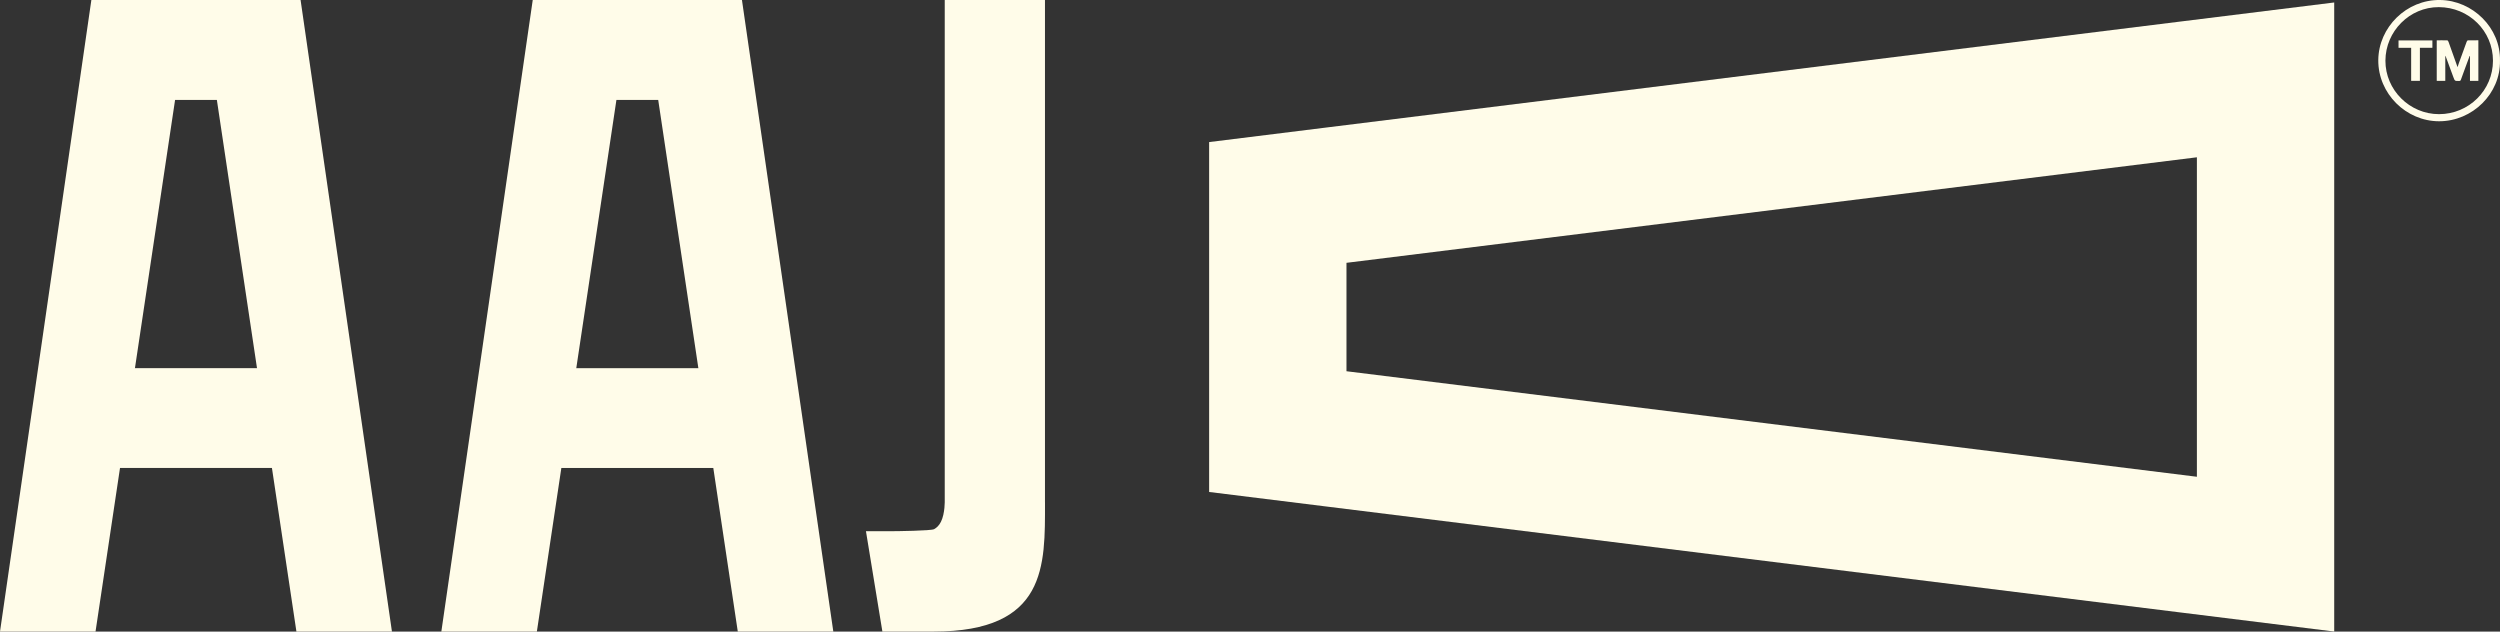
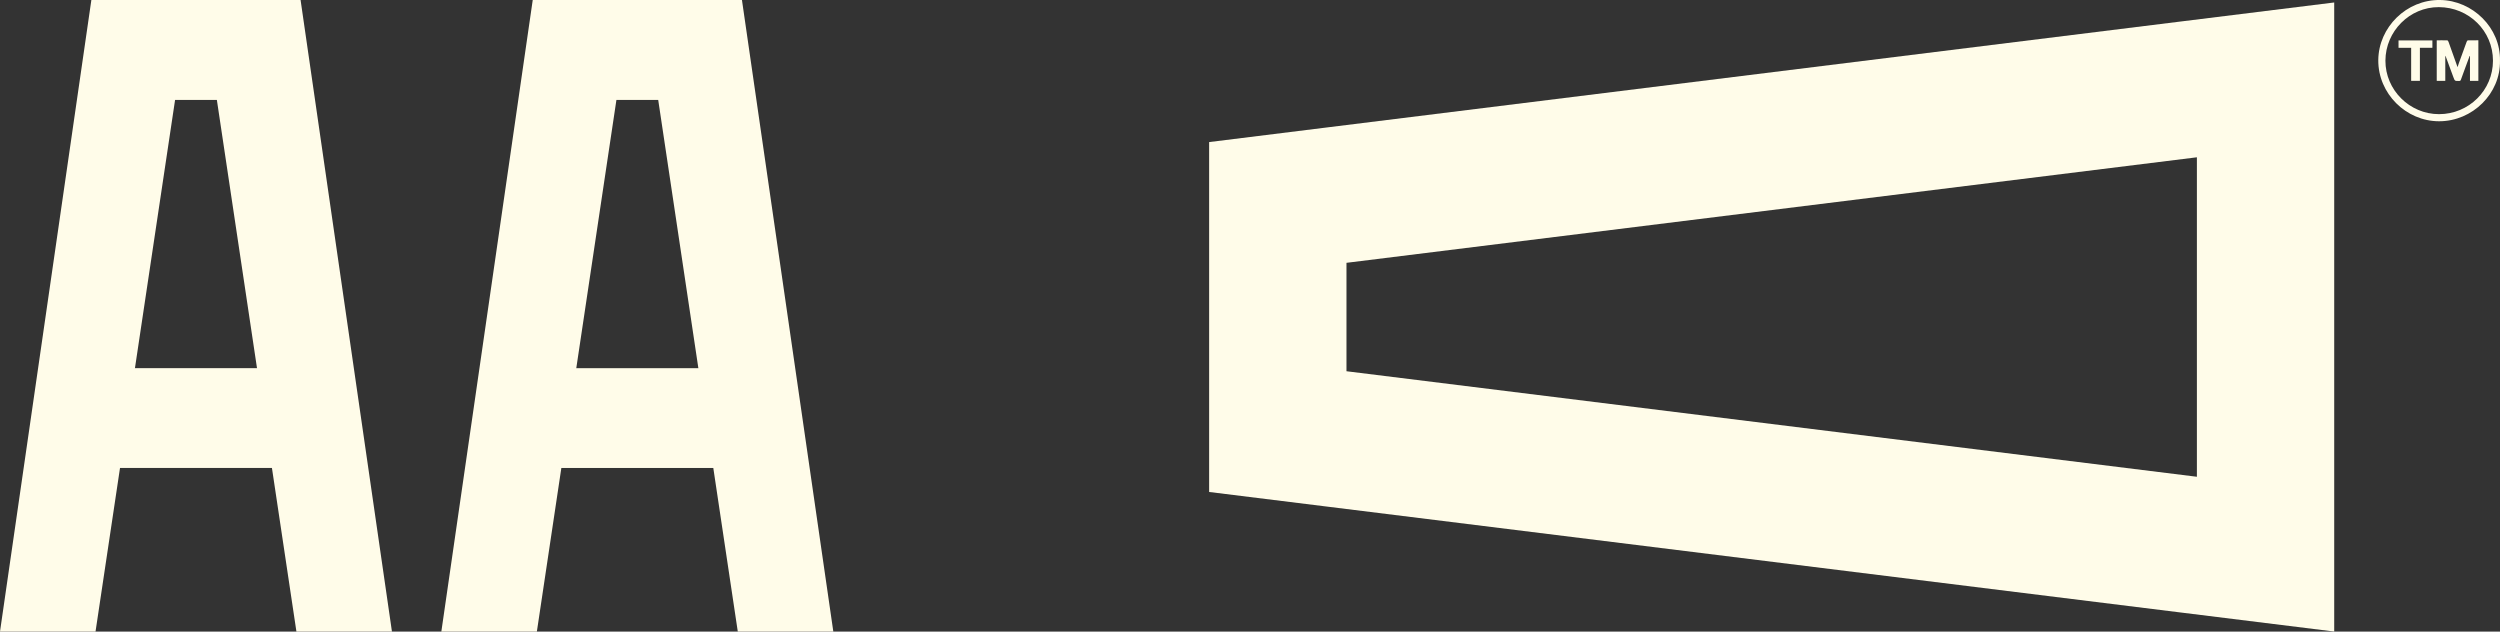
<svg xmlns="http://www.w3.org/2000/svg" width="95" height="24" viewBox="0 0 95 24" fill="none">
  <rect x="0" y="0" width="95" height="24" fill="#333333" stroke="none" />
  <g clip-path="url(#clip0_1407_5877)">
    <path d="M83.482 5.977V18.117L51.166 14.107V9.987L83.482 5.977ZM88.7 0.094L82.837 0.821L50.52 4.831L45.947 5.399V9.986V14.107V18.695L50.52 19.262L82.837 23.271L88.7 23.998V18.115V5.975V0.094Z" fill="#FFFCE9" />
    <path d="M94.999 2.309C95.024 3.553 93.955 4.609 92.687 4.608C91.433 4.608 90.364 3.559 90.375 2.282C90.386 1.038 91.444 -0.018 92.725 -1.46601e-05C93.96 0.017 95.028 1.057 94.999 2.308V2.309ZM94.733 2.307C94.733 1.177 93.82 0.274 92.673 0.271C91.566 0.268 90.65 1.187 90.646 2.305C90.642 3.417 91.566 4.338 92.682 4.338C93.816 4.338 94.732 3.431 94.733 2.307Z" fill="#FFFCE9" />
    <path d="M92.921 2.128V3.072H92.596V1.532C92.732 1.532 92.865 1.529 92.998 1.534C93.014 1.534 93.036 1.57 93.045 1.593C93.155 1.9 93.264 2.206 93.373 2.513C93.376 2.521 93.379 2.53 93.387 2.552C93.406 2.493 93.421 2.446 93.437 2.4C93.536 2.128 93.634 1.855 93.734 1.584C93.742 1.563 93.764 1.534 93.78 1.533C93.911 1.529 94.042 1.531 94.178 1.531V3.072H93.859V2.129C93.855 2.128 93.85 2.128 93.846 2.127C93.794 2.266 93.742 2.406 93.691 2.545C93.632 2.705 93.572 2.866 93.515 3.027C93.502 3.065 93.484 3.077 93.444 3.077C93.283 3.079 93.283 3.081 93.227 2.929C93.135 2.677 93.041 2.426 92.949 2.175C92.942 2.158 92.936 2.141 92.929 2.124C92.925 2.124 92.923 2.126 92.92 2.127L92.921 2.128Z" fill="#FFFCE9" />
    <path d="M92.431 1.537V1.816H91.956V3.072H91.624V1.817H91.144V1.536H92.431V1.537Z" fill="#FFFCE9" />
-     <path d="M39.709 19.1V0H35.9V19.016C35.9 19.016 35.915 19.51 35.756 19.828C35.686 19.969 35.591 20.057 35.497 20.108C35.385 20.171 34.037 20.185 33.937 20.185H32.906L33.531 24C33.531 24 32.954 24 35.475 24C39.793 24 39.71 21.489 39.71 19.1H39.709Z" fill="#FFFCE9" />
    <path d="M20.401 24L23.424 3.797H25.012L28.036 24H31.666L28.194 0H25.012H23.424H20.244L16.771 24H20.401Z" fill="#FFFCE9" />
    <path d="M18.688 13.991V17.783H29.573V13.991H18.688Z" fill="#FFFCE9" />
    <path d="M3.63 24L6.653 3.797H8.241L11.264 24H14.894L11.422 0H8.241H6.653H3.472L0 24H3.63Z" fill="#FFFCE9" />
    <path d="M1.963 13.99L1.963 17.782H12.848V13.99H1.963Z" fill="#FFFCE9" />
  </g>
  <defs>
    <clipPath id="clip0_1407_5877">
      <rect width="95" height="24" fill="white" />
    </clipPath>
  </defs>
</svg>